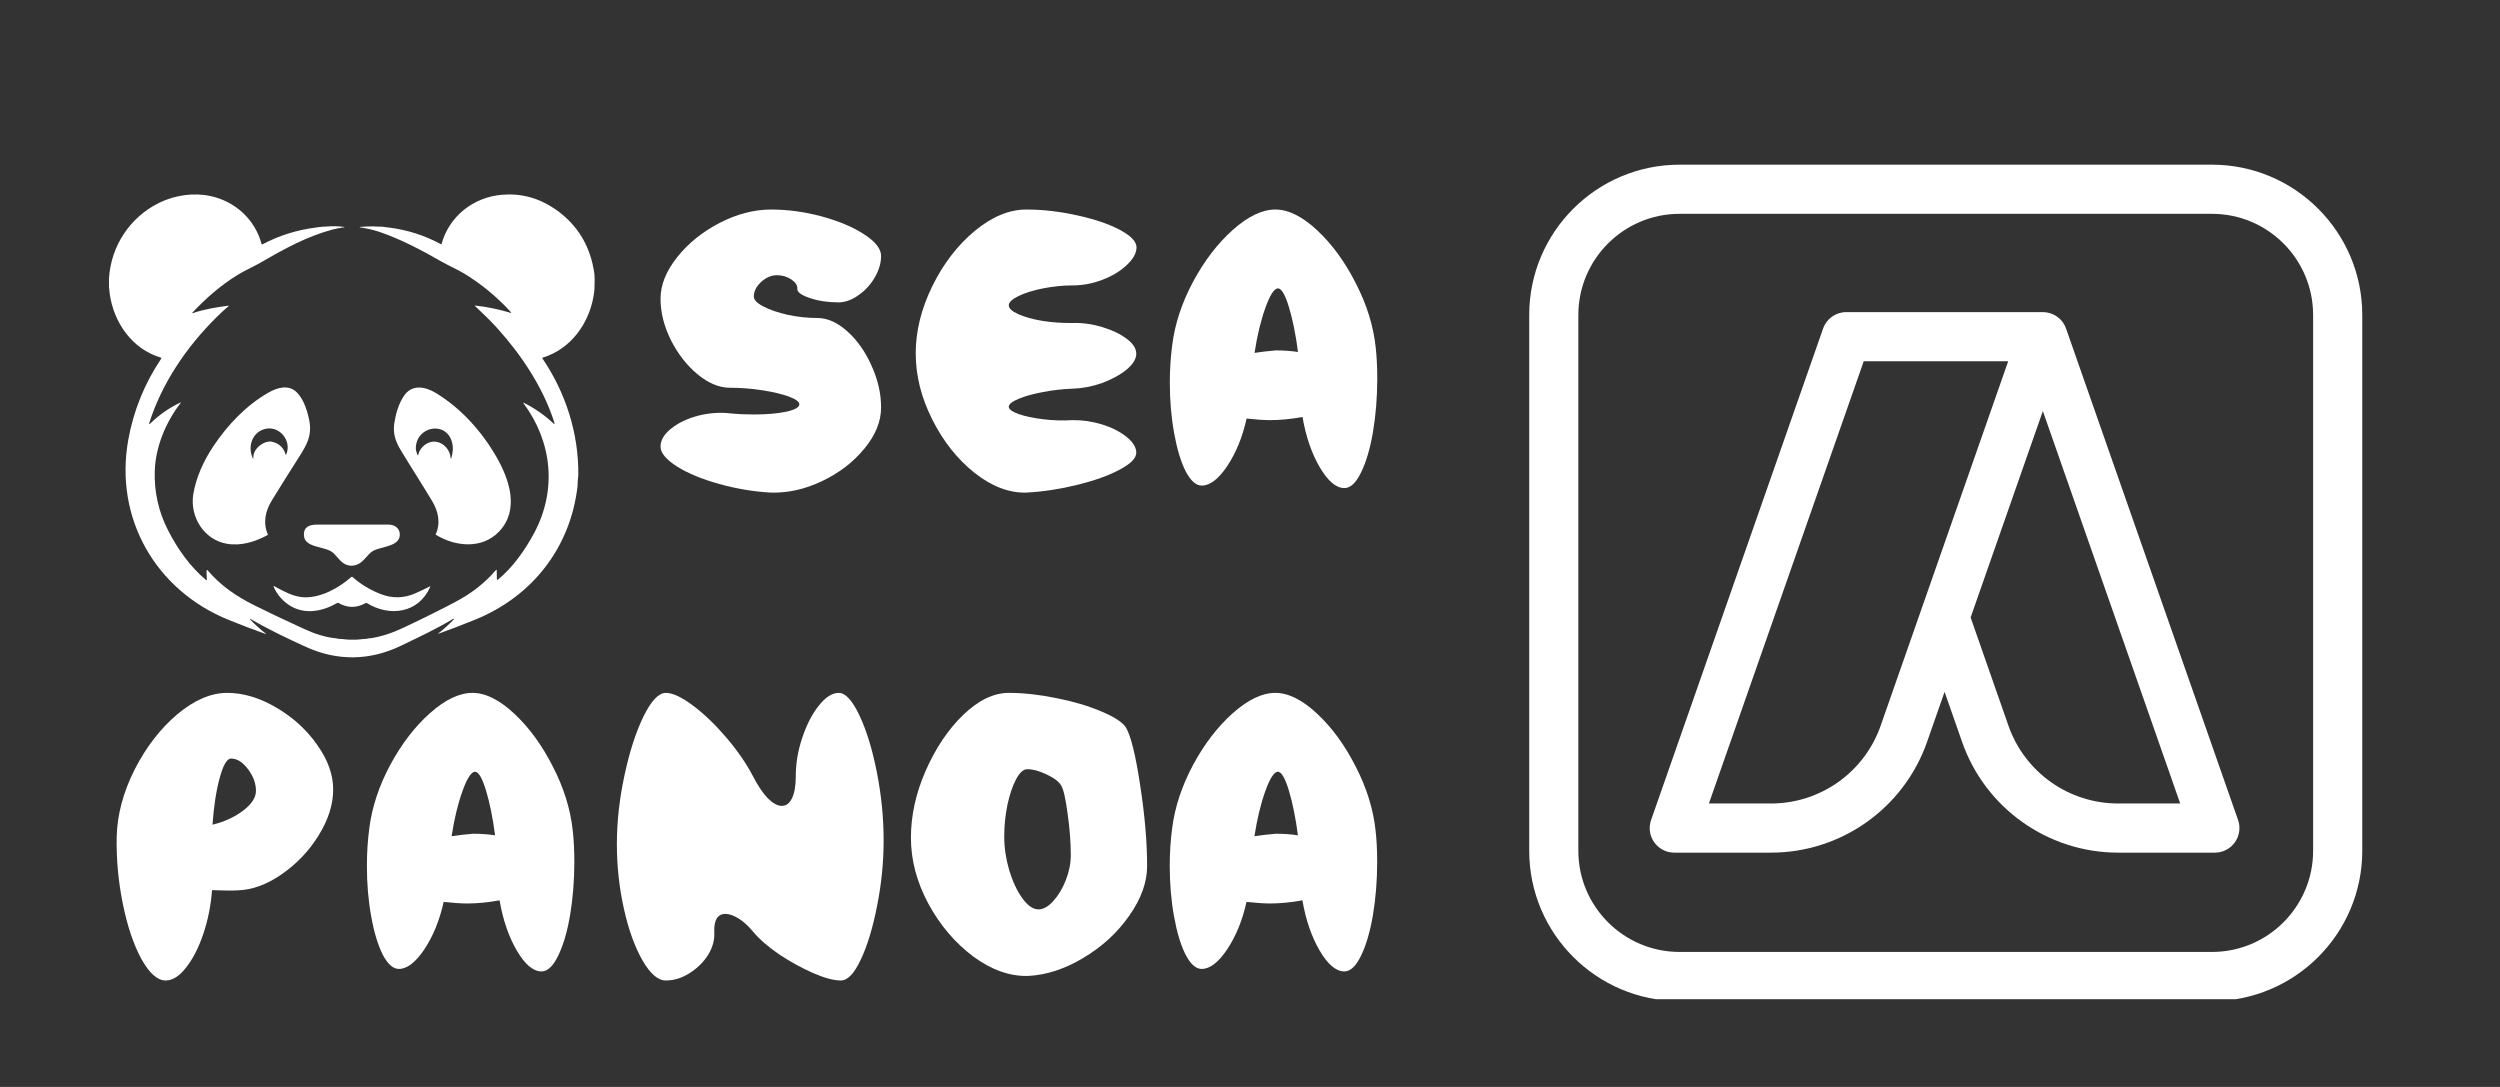
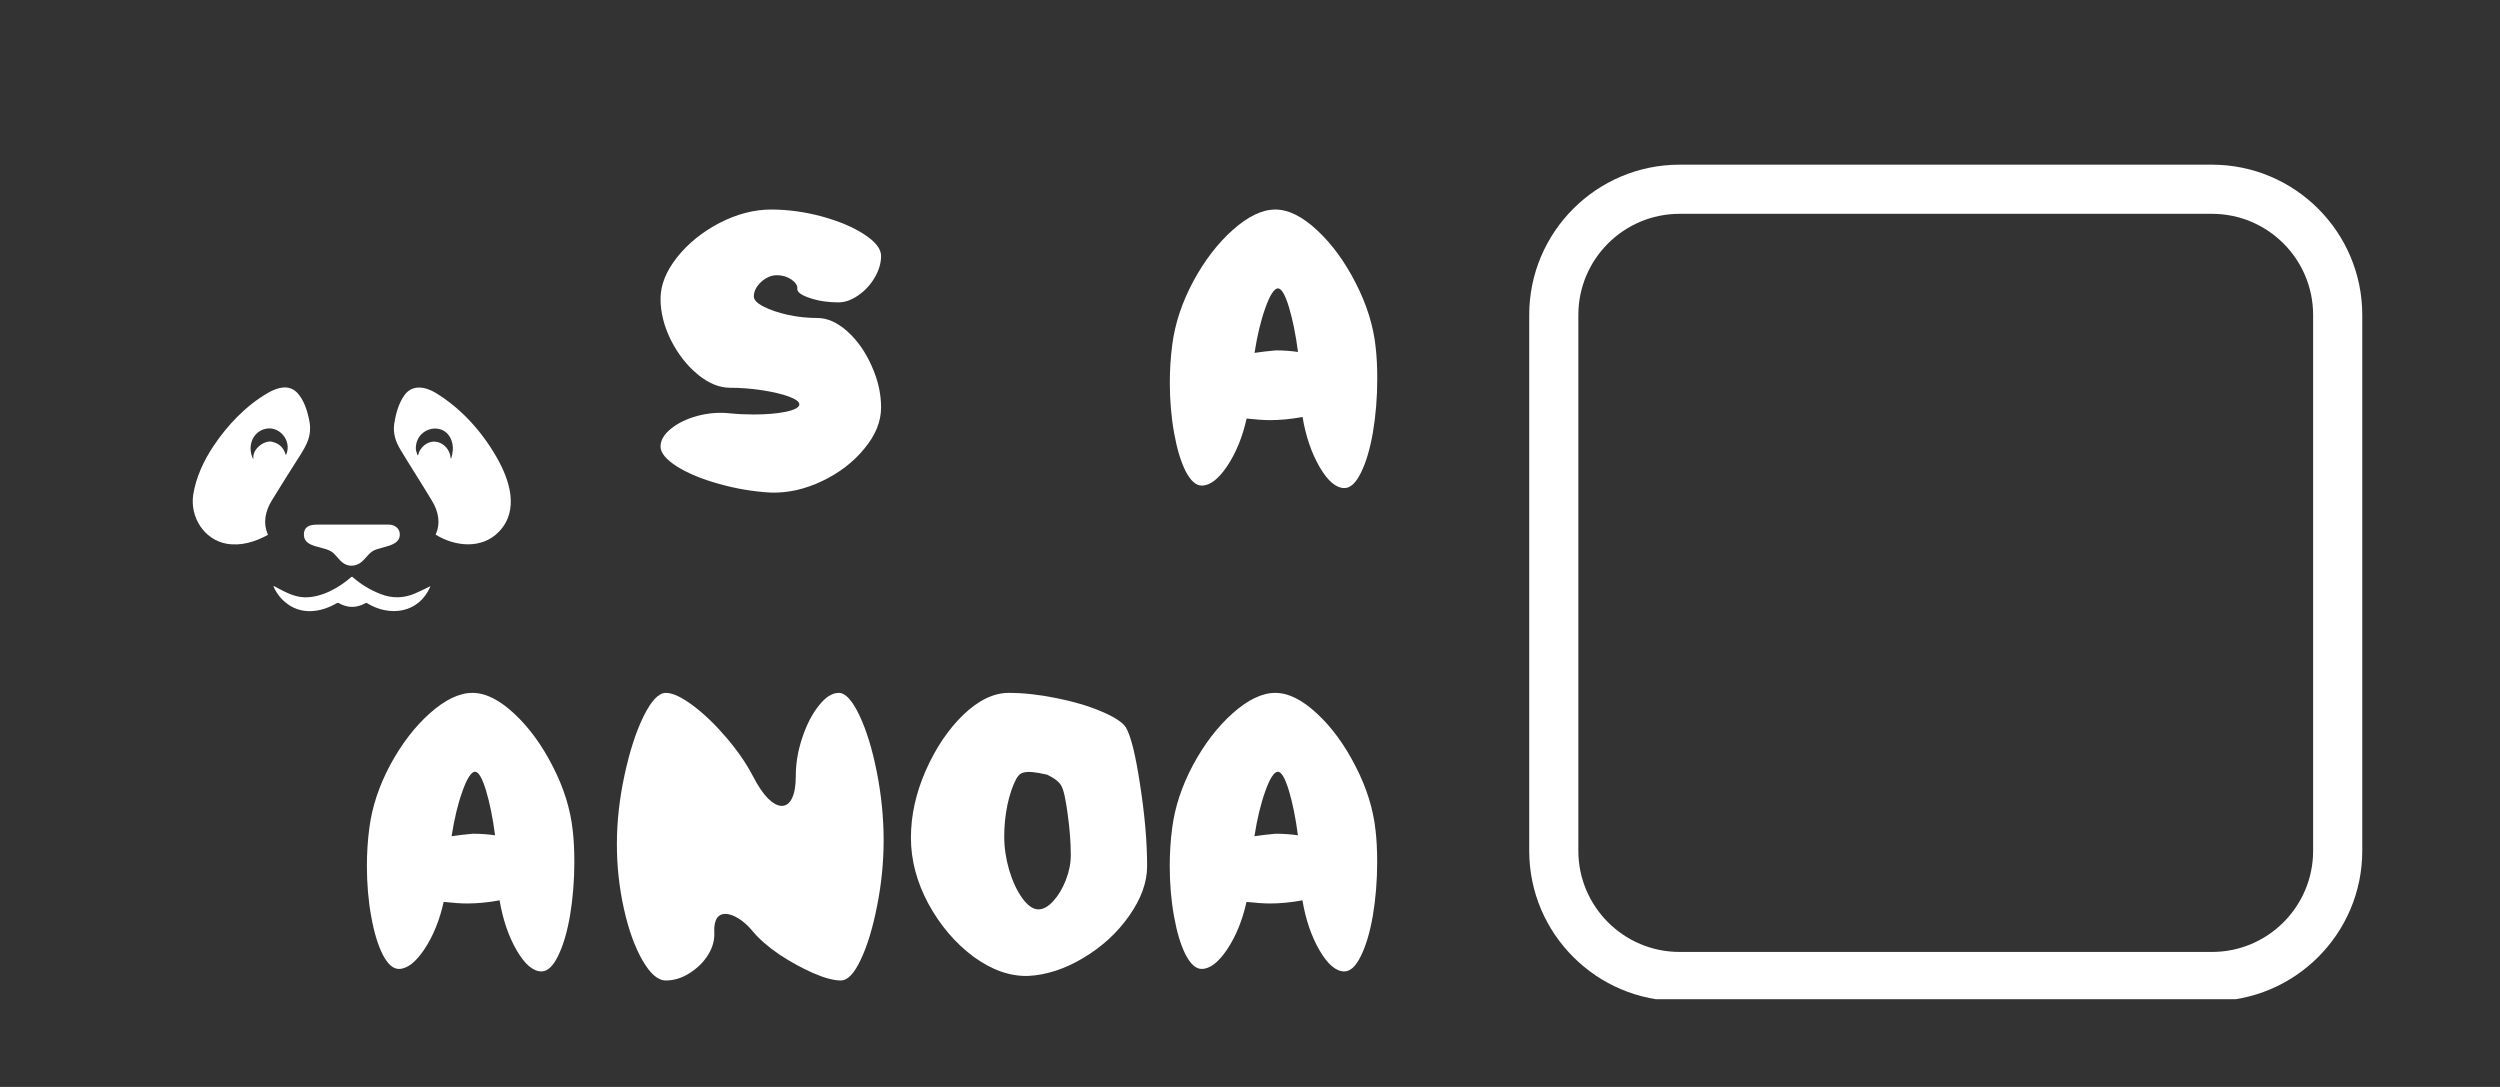
<svg xmlns="http://www.w3.org/2000/svg" width="230" zoomAndPan="magnify" viewBox="0 0 172.5 75" height="100" preserveAspectRatio="xMidYMid meet" version="1.0">
  <rect x="0" y="0" width="172.5" height="75" fill="#333333" stroke="none" />
  <defs>
    <g />
    <clipPath id="fea0f25371">
-       <path d="M 7.512 13.27 L 41.164 13.27 L 41.164 45.43 L 7.512 45.43 Z M 7.512 13.27 " clip-rule="nonzero" />
-     </clipPath>
+       </clipPath>
    <clipPath id="6feaf86409">
      <path d="M 105.5 11.363 L 163 11.363 L 163 68.945 L 105.5 68.945 Z M 105.5 11.363 " clip-rule="nonzero" />
    </clipPath>
  </defs>
  <g fill="#ffffff" fill-opacity="1">
    <g transform="translate(44.561, 32.88)">
      <g>
        <path d="M 10.594 -4.984 C 10.594 -5.16 10.352 -5.336 9.875 -5.516 C 9.395 -5.691 8.781 -5.836 8.031 -5.953 C 7.289 -6.066 6.551 -6.125 5.812 -6.125 C 5.07 -6.125 4.328 -6.43 3.578 -7.047 C 2.836 -7.66 2.223 -8.445 1.734 -9.406 C 1.254 -10.375 1.016 -11.328 1.016 -12.266 C 1.016 -13.211 1.395 -14.164 2.156 -15.125 C 2.926 -16.094 3.906 -16.883 5.094 -17.5 C 6.289 -18.113 7.473 -18.422 8.641 -18.422 C 9.816 -18.422 10.992 -18.258 12.172 -17.938 C 13.348 -17.613 14.316 -17.203 15.078 -16.703 C 15.848 -16.203 16.234 -15.707 16.234 -15.219 C 16.234 -14.727 16.086 -14.234 15.797 -13.734 C 15.504 -13.234 15.125 -12.82 14.656 -12.5 C 14.195 -12.176 13.742 -12.016 13.297 -12.016 C 12.578 -12.016 11.922 -12.113 11.328 -12.312 C 10.734 -12.508 10.441 -12.723 10.453 -12.953 C 10.473 -13.18 10.336 -13.395 10.047 -13.594 C 9.754 -13.789 9.422 -13.891 9.047 -13.891 C 8.66 -13.891 8.297 -13.734 7.953 -13.422 C 7.617 -13.109 7.453 -12.773 7.453 -12.422 C 7.453 -12.191 7.672 -11.961 8.109 -11.734 C 8.547 -11.504 9.109 -11.312 9.797 -11.156 C 10.484 -11.008 11.164 -10.938 11.844 -10.938 C 12.531 -10.938 13.219 -10.629 13.906 -10.016 C 14.594 -9.398 15.148 -8.609 15.578 -7.641 C 16.016 -6.68 16.234 -5.723 16.234 -4.766 C 16.234 -3.797 15.848 -2.848 15.078 -1.922 C 14.316 -0.992 13.348 -0.25 12.172 0.312 C 10.992 0.875 9.816 1.141 8.641 1.109 C 7.453 1.047 6.266 0.848 5.078 0.516 C 3.898 0.191 2.926 -0.207 2.156 -0.688 C 1.395 -1.176 1.016 -1.633 1.016 -2.062 C 1.016 -2.5 1.254 -2.91 1.734 -3.297 C 2.223 -3.691 2.836 -3.988 3.578 -4.188 C 4.328 -4.383 5.07 -4.441 5.812 -4.359 C 6.352 -4.305 6.898 -4.281 7.453 -4.281 C 8.328 -4.281 9.066 -4.344 9.672 -4.469 C 10.285 -4.602 10.594 -4.773 10.594 -4.984 Z M 10.594 -4.984 " />
      </g>
    </g>
  </g>
  <g fill="#ffffff" fill-opacity="1">
    <g transform="translate(62.044, 32.88)">
      <g>
-         <path d="M 8.766 1.109 C 7.586 1.141 6.398 0.688 5.203 -0.25 C 4.016 -1.195 3.039 -2.426 2.281 -3.938 C 1.52 -5.445 1.141 -6.969 1.141 -8.5 C 1.141 -10.031 1.52 -11.57 2.281 -13.125 C 3.039 -14.676 4.016 -15.945 5.203 -16.938 C 6.398 -17.926 7.586 -18.422 8.766 -18.422 C 9.93 -18.422 11.109 -18.285 12.297 -18.016 C 13.492 -17.754 14.473 -17.422 15.234 -17.016 C 15.992 -16.609 16.375 -16.207 16.375 -15.812 C 16.375 -15.414 16.148 -15.008 15.703 -14.594 C 15.266 -14.176 14.707 -13.836 14.031 -13.578 C 13.352 -13.316 12.672 -13.188 11.984 -13.188 C 11.305 -13.188 10.625 -13.117 9.938 -12.984 C 9.25 -12.848 8.68 -12.672 8.234 -12.453 C 7.785 -12.234 7.562 -12.02 7.562 -11.812 C 7.562 -11.602 7.781 -11.398 8.219 -11.203 C 8.656 -11.004 9.219 -10.848 9.906 -10.734 C 10.594 -10.629 11.281 -10.582 11.969 -10.594 C 12.645 -10.613 13.328 -10.52 14.016 -10.312 C 14.703 -10.102 15.266 -9.832 15.703 -9.5 C 16.141 -9.176 16.359 -8.832 16.359 -8.469 C 16.359 -8.113 16.133 -7.75 15.688 -7.375 C 15.238 -7.008 14.676 -6.703 14 -6.453 C 13.32 -6.211 12.645 -6.082 11.969 -6.062 C 11.281 -6.039 10.598 -5.961 9.922 -5.828 C 9.242 -5.703 8.68 -5.547 8.234 -5.359 C 7.785 -5.172 7.562 -4.988 7.562 -4.812 C 7.562 -4.645 7.785 -4.477 8.234 -4.312 C 8.68 -4.156 9.242 -4.035 9.922 -3.953 C 10.598 -3.867 11.281 -3.848 11.969 -3.891 C 12.645 -3.898 13.32 -3.801 14 -3.594 C 14.676 -3.383 15.238 -3.098 15.688 -2.734 C 16.133 -2.379 16.359 -2.016 16.359 -1.641 C 16.359 -1.266 15.973 -0.875 15.203 -0.469 C 14.441 -0.062 13.469 0.285 12.281 0.578 C 11.102 0.867 9.93 1.047 8.766 1.109 Z M 8.766 1.109 " />
-       </g>
+         </g>
    </g>
  </g>
  <g fill="#ffffff" fill-opacity="1">
    <g transform="translate(79.64, 32.88)">
      <g>
        <path d="M 13.125 0.797 C 12.551 0.797 11.984 0.316 11.422 -0.641 C 10.859 -1.609 10.461 -2.766 10.234 -4.109 C 9.441 -3.961 8.695 -3.891 8 -3.891 C 7.594 -3.891 7.051 -3.926 6.375 -4 C 6.094 -2.727 5.648 -1.641 5.047 -0.734 C 4.441 0.172 3.852 0.625 3.281 0.625 C 2.883 0.625 2.516 0.297 2.172 -0.359 C 1.836 -1.023 1.57 -1.906 1.375 -3 C 1.176 -4.094 1.078 -5.254 1.078 -6.484 C 1.078 -7.379 1.133 -8.258 1.25 -9.125 C 1.438 -10.562 1.914 -12.004 2.688 -13.453 C 3.469 -14.898 4.379 -16.086 5.422 -17.016 C 6.473 -17.953 7.453 -18.422 8.359 -18.422 C 9.266 -18.422 10.227 -17.941 11.25 -16.984 C 12.27 -16.035 13.156 -14.82 13.906 -13.344 C 14.664 -11.875 15.125 -10.398 15.281 -8.922 C 15.352 -8.305 15.391 -7.582 15.391 -6.75 C 15.391 -5.457 15.289 -4.227 15.094 -3.062 C 14.895 -1.906 14.617 -0.973 14.266 -0.266 C 13.922 0.441 13.539 0.797 13.125 0.797 Z M 6.922 -8.531 C 7.391 -8.602 7.879 -8.66 8.391 -8.703 C 8.953 -8.703 9.461 -8.664 9.922 -8.594 C 9.766 -9.801 9.555 -10.832 9.297 -11.688 C 9.035 -12.551 8.781 -12.984 8.531 -12.984 C 8.27 -12.961 7.984 -12.516 7.672 -11.641 C 7.359 -10.773 7.109 -9.738 6.922 -8.531 Z M 6.922 -8.531 " />
      </g>
    </g>
  </g>
  <g fill="#ffffff" fill-opacity="1">
    <g transform="translate(6.755, 66.231)">
      <g>
-         <path d="M 16.234 -11.766 C 16.234 -10.723 15.898 -9.664 15.234 -8.594 C 14.578 -7.531 13.734 -6.641 12.703 -5.922 C 11.68 -5.203 10.66 -4.828 9.641 -4.797 C 9.223 -4.773 8.633 -4.781 7.875 -4.812 C 7.801 -3.781 7.602 -2.781 7.281 -1.812 C 6.957 -0.852 6.562 -0.078 6.094 0.516 C 5.633 1.117 5.16 1.422 4.672 1.422 C 4.109 1.422 3.551 0.926 3 -0.062 C 2.457 -1.062 2.031 -2.332 1.719 -3.875 C 1.406 -5.426 1.266 -6.969 1.297 -8.5 C 1.336 -10.031 1.75 -11.57 2.531 -13.125 C 3.32 -14.676 4.301 -15.945 5.469 -16.938 C 6.645 -17.926 7.797 -18.422 8.922 -18.422 C 10.035 -18.422 11.164 -18.082 12.312 -17.406 C 13.457 -16.738 14.395 -15.883 15.125 -14.844 C 15.863 -13.812 16.234 -12.785 16.234 -11.766 Z M 7.906 -9.328 C 8.695 -9.516 9.395 -9.832 10 -10.281 C 10.602 -10.738 10.906 -11.195 10.906 -11.656 C 10.906 -12.176 10.723 -12.676 10.359 -13.156 C 9.992 -13.645 9.602 -13.891 9.188 -13.891 C 8.906 -13.891 8.645 -13.445 8.406 -12.562 C 8.164 -11.688 8 -10.609 7.906 -9.328 Z M 7.906 -9.328 " />
-       </g>
+         </g>
    </g>
  </g>
  <g fill="#ffffff" fill-opacity="1">
    <g transform="translate(24.238, 66.231)">
      <g>
        <path d="M 13.125 0.797 C 12.551 0.797 11.984 0.316 11.422 -0.641 C 10.859 -1.609 10.461 -2.766 10.234 -4.109 C 9.441 -3.961 8.695 -3.891 8 -3.891 C 7.594 -3.891 7.051 -3.926 6.375 -4 C 6.094 -2.727 5.648 -1.641 5.047 -0.734 C 4.441 0.172 3.852 0.625 3.281 0.625 C 2.883 0.625 2.516 0.297 2.172 -0.359 C 1.836 -1.023 1.57 -1.906 1.375 -3 C 1.176 -4.094 1.078 -5.254 1.078 -6.484 C 1.078 -7.379 1.133 -8.258 1.25 -9.125 C 1.438 -10.562 1.914 -12.004 2.688 -13.453 C 3.469 -14.898 4.379 -16.086 5.422 -17.016 C 6.473 -17.953 7.453 -18.422 8.359 -18.422 C 9.266 -18.422 10.227 -17.941 11.25 -16.984 C 12.27 -16.035 13.156 -14.82 13.906 -13.344 C 14.664 -11.875 15.125 -10.398 15.281 -8.922 C 15.352 -8.305 15.391 -7.582 15.391 -6.75 C 15.391 -5.457 15.289 -4.227 15.094 -3.062 C 14.895 -1.906 14.617 -0.973 14.266 -0.266 C 13.922 0.441 13.539 0.797 13.125 0.797 Z M 6.922 -8.531 C 7.391 -8.602 7.879 -8.66 8.391 -8.703 C 8.953 -8.703 9.461 -8.664 9.922 -8.594 C 9.766 -9.801 9.555 -10.832 9.297 -11.688 C 9.035 -12.551 8.781 -12.984 8.531 -12.984 C 8.27 -12.961 7.984 -12.516 7.672 -11.641 C 7.359 -10.773 7.109 -9.738 6.922 -8.531 Z M 6.922 -8.531 " />
      </g>
    </g>
  </g>
  <g fill="#ffffff" fill-opacity="1">
    <g transform="translate(41.721, 66.231)">
      <g>
        <path d="M 0.844 -7.969 C 0.844 -9.531 1.02 -11.129 1.375 -12.766 C 1.727 -14.398 2.164 -15.75 2.688 -16.812 C 3.219 -17.883 3.727 -18.422 4.219 -18.422 C 4.695 -18.422 5.32 -18.129 6.094 -17.547 C 6.863 -16.973 7.629 -16.238 8.391 -15.344 C 9.16 -14.445 9.773 -13.555 10.234 -12.672 C 10.578 -12.004 10.922 -11.492 11.266 -11.141 C 11.617 -10.797 11.938 -10.625 12.219 -10.625 C 12.52 -10.625 12.754 -10.797 12.922 -11.141 C 13.098 -11.492 13.188 -12.004 13.188 -12.672 C 13.188 -13.555 13.336 -14.445 13.641 -15.344 C 13.941 -16.238 14.32 -16.973 14.781 -17.547 C 15.238 -18.129 15.695 -18.422 16.156 -18.422 C 16.613 -18.422 17.086 -17.906 17.578 -16.875 C 18.066 -15.844 18.469 -14.535 18.781 -12.953 C 19.094 -11.367 19.25 -9.801 19.25 -8.25 C 19.25 -6.738 19.098 -5.227 18.797 -3.719 C 18.504 -2.219 18.129 -0.984 17.672 -0.016 C 17.223 0.941 16.766 1.422 16.297 1.422 C 15.805 1.422 15.164 1.25 14.375 0.906 C 13.594 0.562 12.816 0.133 12.047 -0.375 C 11.285 -0.895 10.68 -1.422 10.234 -1.953 C 9.91 -2.348 9.578 -2.648 9.234 -2.859 C 8.898 -3.066 8.598 -3.172 8.328 -3.172 C 8.066 -3.172 7.867 -3.066 7.734 -2.859 C 7.609 -2.648 7.551 -2.348 7.562 -1.953 C 7.602 -1.422 7.469 -0.895 7.156 -0.375 C 6.844 0.133 6.414 0.562 5.875 0.906 C 5.344 1.25 4.789 1.422 4.219 1.422 C 3.676 1.422 3.141 0.957 2.609 0.031 C 2.078 -0.895 1.648 -2.082 1.328 -3.531 C 1.004 -4.988 0.844 -6.469 0.844 -7.969 Z M 0.844 -7.969 " />
      </g>
    </g>
  </g>
  <g fill="#ffffff" fill-opacity="1">
    <g transform="translate(62.151, 66.231)">
      <g>
-         <path d="M 8.781 1.109 C 7.52 1.141 6.258 0.691 5 -0.234 C 3.75 -1.172 2.719 -2.383 1.906 -3.875 C 1.102 -5.375 0.703 -6.891 0.703 -8.422 C 0.703 -9.953 1.039 -11.492 1.719 -13.047 C 2.406 -14.609 3.27 -15.895 4.312 -16.906 C 5.363 -17.914 6.41 -18.422 7.453 -18.422 C 8.473 -18.422 9.566 -18.301 10.734 -18.062 C 11.91 -17.832 12.945 -17.523 13.844 -17.141 C 14.738 -16.766 15.301 -16.398 15.531 -16.047 C 15.875 -15.473 16.203 -14.148 16.516 -12.078 C 16.836 -10.016 17 -8.145 17 -6.469 C 17 -5.352 16.586 -4.211 15.766 -3.047 C 14.953 -1.879 13.898 -0.91 12.609 -0.141 C 11.328 0.629 10.051 1.047 8.781 1.109 Z M 7.141 -8.5 C 7.141 -7.75 7.254 -6.977 7.484 -6.188 C 7.723 -5.406 8.023 -4.758 8.391 -4.25 C 8.766 -3.738 9.133 -3.484 9.5 -3.484 C 9.832 -3.484 10.172 -3.672 10.516 -4.047 C 10.867 -4.43 11.16 -4.914 11.391 -5.5 C 11.617 -6.082 11.734 -6.66 11.734 -7.234 C 11.734 -8.098 11.66 -9.047 11.516 -10.078 C 11.379 -11.109 11.234 -11.754 11.078 -12.016 C 10.93 -12.285 10.602 -12.539 10.094 -12.781 C 9.582 -13.031 9.129 -13.156 8.734 -13.156 C 8.461 -13.156 8.203 -12.922 7.953 -12.453 C 7.711 -11.992 7.516 -11.406 7.359 -10.688 C 7.211 -9.969 7.141 -9.238 7.141 -8.5 Z M 7.141 -8.5 " />
+         <path d="M 8.781 1.109 C 7.52 1.141 6.258 0.691 5 -0.234 C 3.75 -1.172 2.719 -2.383 1.906 -3.875 C 1.102 -5.375 0.703 -6.891 0.703 -8.422 C 0.703 -9.953 1.039 -11.492 1.719 -13.047 C 2.406 -14.609 3.27 -15.895 4.312 -16.906 C 5.363 -17.914 6.41 -18.422 7.453 -18.422 C 8.473 -18.422 9.566 -18.301 10.734 -18.062 C 11.91 -17.832 12.945 -17.523 13.844 -17.141 C 14.738 -16.766 15.301 -16.398 15.531 -16.047 C 15.875 -15.473 16.203 -14.148 16.516 -12.078 C 16.836 -10.016 17 -8.145 17 -6.469 C 17 -5.352 16.586 -4.211 15.766 -3.047 C 14.953 -1.879 13.898 -0.91 12.609 -0.141 C 11.328 0.629 10.051 1.047 8.781 1.109 Z M 7.141 -8.5 C 7.141 -7.75 7.254 -6.977 7.484 -6.188 C 7.723 -5.406 8.023 -4.758 8.391 -4.25 C 8.766 -3.738 9.133 -3.484 9.5 -3.484 C 9.832 -3.484 10.172 -3.672 10.516 -4.047 C 10.867 -4.43 11.16 -4.914 11.391 -5.5 C 11.617 -6.082 11.734 -6.66 11.734 -7.234 C 11.734 -8.098 11.66 -9.047 11.516 -10.078 C 11.379 -11.109 11.234 -11.754 11.078 -12.016 C 10.93 -12.285 10.602 -12.539 10.094 -12.781 C 8.461 -13.156 8.203 -12.922 7.953 -12.453 C 7.711 -11.992 7.516 -11.406 7.359 -10.688 C 7.211 -9.969 7.141 -9.238 7.141 -8.5 Z M 7.141 -8.5 " />
      </g>
    </g>
  </g>
  <g fill="#ffffff" fill-opacity="1">
    <g transform="translate(79.634, 66.231)">
      <g>
        <path d="M 13.125 0.797 C 12.551 0.797 11.984 0.316 11.422 -0.641 C 10.859 -1.609 10.461 -2.766 10.234 -4.109 C 9.441 -3.961 8.695 -3.891 8 -3.891 C 7.594 -3.891 7.051 -3.926 6.375 -4 C 6.094 -2.727 5.648 -1.641 5.047 -0.734 C 4.441 0.172 3.852 0.625 3.281 0.625 C 2.883 0.625 2.516 0.297 2.172 -0.359 C 1.836 -1.023 1.57 -1.906 1.375 -3 C 1.176 -4.094 1.078 -5.254 1.078 -6.484 C 1.078 -7.379 1.133 -8.258 1.25 -9.125 C 1.438 -10.562 1.914 -12.004 2.688 -13.453 C 3.469 -14.898 4.379 -16.086 5.422 -17.016 C 6.473 -17.953 7.453 -18.422 8.359 -18.422 C 9.266 -18.422 10.227 -17.941 11.25 -16.984 C 12.27 -16.035 13.156 -14.82 13.906 -13.344 C 14.664 -11.875 15.125 -10.398 15.281 -8.922 C 15.352 -8.305 15.391 -7.582 15.391 -6.75 C 15.391 -5.457 15.289 -4.227 15.094 -3.062 C 14.895 -1.906 14.617 -0.973 14.266 -0.266 C 13.922 0.441 13.539 0.797 13.125 0.797 Z M 6.922 -8.531 C 7.391 -8.602 7.879 -8.66 8.391 -8.703 C 8.953 -8.703 9.461 -8.664 9.922 -8.594 C 9.766 -9.801 9.555 -10.832 9.297 -11.688 C 9.035 -12.551 8.781 -12.984 8.531 -12.984 C 8.27 -12.961 7.984 -12.516 7.672 -11.641 C 7.359 -10.773 7.109 -9.738 6.922 -8.531 Z M 6.922 -8.531 " />
      </g>
    </g>
  </g>
  <g clip-path="url(#fea0f25371)">
    <path fill="#ffffff" d="M 7.52 19.785 L 7.52 19.219 C 7.656 16.949 8.988 14.965 11.004 13.984 C 12.074 13.465 13.367 13.273 14.539 13.531 C 16.227 13.898 17.594 15.137 18.047 16.832 C 18.055 16.867 18.074 16.879 18.109 16.859 C 19.234 16.262 20.441 15.879 21.723 15.711 C 21.727 15.711 21.812 15.695 21.977 15.672 C 22.152 15.645 22.336 15.648 22.496 15.633 C 22.914 15.594 23.332 15.602 23.75 15.66 C 23.758 15.664 23.762 15.668 23.762 15.68 C 23.762 15.688 23.758 15.695 23.746 15.695 L 23.59 15.695 C 23.59 15.695 23.586 15.699 23.586 15.699 C 23.512 15.738 23.438 15.754 23.355 15.742 C 23.336 15.742 23.32 15.746 23.305 15.75 C 23.203 15.797 23.086 15.797 22.996 15.824 C 21.207 16.301 19.684 17.129 17.973 18.125 C 17.543 18.375 16.867 18.676 16.387 18.973 C 15.211 19.699 14.203 20.586 13.273 21.574 C 13.266 21.582 13.266 21.59 13.273 21.602 C 13.277 21.609 13.285 21.613 13.297 21.609 C 14.086 21.336 14.941 21.199 15.766 21.09 C 15.773 21.09 15.781 21.094 15.781 21.102 C 15.785 21.105 15.785 21.113 15.777 21.117 C 15.488 21.363 15.207 21.621 14.934 21.895 C 12.852 23.957 11.152 26.469 10.281 29.242 C 10.27 29.273 10.281 29.277 10.305 29.262 C 10.355 29.23 10.402 29.191 10.445 29.148 C 11.039 28.582 11.707 28.125 12.449 27.773 C 12.457 27.773 12.465 27.773 12.469 27.777 C 12.473 27.785 12.473 27.789 12.469 27.797 C 11.453 29.109 10.734 30.809 10.68 32.477 C 10.629 33.926 10.934 35.301 11.602 36.602 C 12.254 37.879 13.117 39.102 14.223 40.027 C 14.234 40.035 14.246 40.039 14.258 40.031 C 14.27 40.027 14.273 40.016 14.273 40.004 C 14.266 39.824 14.258 39.641 14.25 39.457 C 14.246 39.41 14.254 39.375 14.266 39.348 C 14.281 39.32 14.301 39.32 14.32 39.344 C 15.23 40.414 16.289 41.133 17.523 41.754 C 18.395 42.191 19.543 42.734 20.969 43.391 C 21.703 43.727 22.43 43.973 23.176 44.043 C 23.273 44.051 23.355 44.09 23.449 44.086 C 23.676 44.086 23.906 44.137 24.109 44.137 C 24.262 44.137 24.41 44.137 24.559 44.137 C 24.766 44.137 24.992 44.086 25.215 44.086 C 25.258 44.086 25.309 44.078 25.375 44.059 C 25.453 44.035 25.531 44.043 25.598 44.035 C 26.312 43.922 27.055 43.684 27.82 43.32 C 29.262 42.641 30.473 42.035 31.457 41.512 C 32.531 40.938 33.43 40.254 34.234 39.32 C 34.242 39.312 34.25 39.312 34.258 39.316 C 34.27 39.32 34.273 39.324 34.273 39.336 L 34.285 39.977 C 34.285 39.988 34.293 40 34.305 40.008 C 34.32 40.012 34.332 40.012 34.344 40.004 C 35.383 39.16 36.227 37.953 36.855 36.781 C 38.441 33.824 38.105 30.488 36.117 27.82 C 36.109 27.812 36.109 27.805 36.117 27.797 C 36.125 27.789 36.133 27.785 36.141 27.789 C 36.906 28.176 37.602 28.66 38.227 29.254 C 38.23 29.262 38.238 29.262 38.25 29.258 C 38.258 29.254 38.262 29.246 38.262 29.234 C 38.25 29.176 38.234 29.113 38.215 29.051 C 37.441 26.684 35.969 24.48 34.312 22.648 C 33.836 22.117 33.297 21.602 32.766 21.105 C 32.758 21.102 32.758 21.098 32.762 21.09 C 32.766 21.086 32.77 21.082 32.777 21.082 C 33.617 21.172 34.445 21.344 35.254 21.594 C 35.273 21.598 35.277 21.594 35.27 21.574 C 35.242 21.531 35.211 21.492 35.176 21.453 C 34.238 20.441 33.18 19.574 32.004 18.859 C 31.555 18.59 30.945 18.324 30.445 18.039 C 29.094 17.266 27.691 16.52 26.207 16.008 C 25.754 15.855 25.297 15.758 24.832 15.684 C 24.824 15.684 24.82 15.68 24.82 15.668 C 24.82 15.66 24.824 15.656 24.832 15.656 C 25.219 15.641 25.582 15.598 25.977 15.633 C 26.184 15.652 26.41 15.625 26.613 15.676 C 26.699 15.695 26.789 15.691 26.855 15.703 C 28.121 15.863 29.316 16.25 30.438 16.855 C 30.453 16.863 30.461 16.859 30.465 16.844 C 30.988 14.922 32.664 13.602 34.641 13.438 C 35.977 13.328 37.203 13.664 38.328 14.445 C 39.863 15.516 40.762 17.008 41.016 18.922 C 41.035 19.074 41.035 19.418 41.016 19.957 C 41.008 20.098 40.98 20.293 40.953 20.445 C 40.625 22.359 39.352 24.102 37.445 24.676 C 37.414 24.688 37.406 24.703 37.426 24.73 C 39.035 27.105 39.941 29.91 39.902 32.805 C 39.902 32.859 39.891 32.965 39.871 33.113 C 39.852 33.258 39.863 33.41 39.852 33.535 C 39.367 37.766 36.754 41.125 32.84 42.734 C 31.98 43.086 31.113 43.418 30.242 43.73 C 30.238 43.73 30.234 43.73 30.23 43.727 C 30.23 43.723 30.23 43.719 30.234 43.715 C 30.613 43.418 30.973 43.094 31.305 42.746 C 31.32 42.73 31.32 42.719 31.309 42.703 C 31.297 42.691 31.285 42.688 31.27 42.699 C 30.176 43.359 29.031 43.902 27.637 44.57 C 25.496 45.594 23.273 45.617 21.121 44.641 C 19.82 44.051 18.52 43.43 17.285 42.707 C 17.273 42.703 17.266 42.703 17.258 42.711 C 17.25 42.723 17.25 42.73 17.258 42.742 C 17.594 43.094 17.957 43.422 18.344 43.723 C 18.348 43.727 18.348 43.734 18.348 43.738 C 18.344 43.746 18.336 43.746 18.332 43.746 C 17.477 43.441 16.625 43.117 15.777 42.773 C 10.738 40.73 7.887 35.77 8.848 30.367 C 9.207 28.355 9.961 26.484 11.121 24.75 C 11.145 24.711 11.137 24.688 11.094 24.672 C 9.125 24.098 7.844 22.254 7.57 20.27 C 7.551 20.133 7.547 19.945 7.52 19.785 Z M 7.52 19.785 " fill-opacity="1" fill-rule="nonzero" />
  </g>
  <path fill="#ffffff" d="M 20.504 27.098 C 20.992 27.605 21.242 28.445 21.359 29.125 C 21.516 30.051 21.172 30.691 20.668 31.48 C 20.023 32.488 19.387 33.504 18.758 34.527 C 18.316 35.246 18.129 36.066 18.48 36.871 C 18.488 36.891 18.484 36.906 18.465 36.918 C 17.586 37.391 16.641 37.684 15.656 37.52 C 14.082 37.254 13.098 35.668 13.332 34.137 C 13.52 32.938 14.055 31.793 14.723 30.789 C 15.688 29.34 16.977 27.977 18.496 27.105 C 19.117 26.746 19.922 26.492 20.504 27.098 Z M 18.73 30.473 C 19.238 30.574 19.562 30.871 19.707 31.359 C 19.711 31.371 19.719 31.375 19.727 31.375 C 19.738 31.379 19.746 31.371 19.75 31.363 C 20.168 30.383 19.223 29.285 18.203 29.621 C 17.355 29.898 17.082 30.879 17.453 31.645 C 17.457 31.652 17.465 31.656 17.473 31.652 C 17.48 31.648 17.484 31.645 17.484 31.637 C 17.426 31.098 17.922 30.637 18.383 30.5 C 18.484 30.469 18.637 30.453 18.73 30.473 Z M 18.73 30.473 " fill-opacity="1" fill-rule="nonzero" />
  <path fill="#ffffff" d="M 30.078 36.902 C 30.062 36.895 30.059 36.879 30.066 36.863 C 30.418 36.09 30.242 35.273 29.816 34.57 C 29.105 33.387 28.355 32.227 27.641 31.043 C 27.293 30.469 27.105 29.898 27.203 29.23 C 27.301 28.57 27.504 27.844 27.887 27.293 C 28.434 26.5 29.348 26.676 30.07 27.113 C 31.828 28.184 33.258 29.785 34.27 31.555 C 35.152 33.094 35.859 35.195 34.43 36.684 C 33.25 37.914 31.406 37.715 30.078 36.902 Z M 30.09 30.48 C 30.637 30.559 31.062 31.066 31.094 31.605 C 31.094 31.621 31.102 31.629 31.117 31.629 C 31.129 31.633 31.137 31.625 31.141 31.613 C 31.238 31.238 31.293 30.914 31.195 30.535 C 30.801 29.004 28.711 29.406 28.691 30.926 C 28.691 31.082 28.758 31.246 28.805 31.398 C 28.805 31.406 28.812 31.41 28.82 31.414 C 28.832 31.414 28.836 31.41 28.844 31.402 C 28.891 31.336 28.891 31.234 28.922 31.176 C 29.133 30.738 29.59 30.41 30.09 30.48 Z M 30.09 30.48 " fill-opacity="1" fill-rule="nonzero" />
  <path fill="#ffffff" d="M 23.016 38.172 C 22.465 37.641 20.984 37.859 20.969 36.906 C 20.961 36.316 21.391 36.199 21.895 36.199 C 23.539 36.195 25.184 36.195 26.828 36.199 C 27.199 36.199 27.539 36.414 27.582 36.797 C 27.688 37.746 26.238 37.691 25.711 38.031 C 25.32 38.281 25.102 38.773 24.66 38.949 C 24.293 39.094 23.953 39.051 23.645 38.824 C 23.438 38.672 23.223 38.371 23.016 38.172 Z M 23.016 38.172 " fill-opacity="1" fill-rule="nonzero" />
  <path fill="#ffffff" d="M 19.859 41.691 C 19.414 41.371 19.09 40.965 18.875 40.473 C 18.871 40.461 18.875 40.453 18.883 40.445 C 18.891 40.438 18.898 40.438 18.906 40.441 C 19.562 40.785 20.254 41.199 21.016 41.215 C 22.168 41.242 23.391 40.562 24.23 39.82 C 24.266 39.789 24.297 39.789 24.332 39.82 C 24.902 40.32 25.547 40.711 26.27 40.992 C 27.078 41.305 27.875 41.285 28.66 40.938 C 29.004 40.785 29.34 40.625 29.672 40.457 C 29.68 40.453 29.684 40.453 29.688 40.461 C 29.695 40.465 29.695 40.469 29.691 40.477 C 28.902 42.312 26.895 42.59 25.309 41.609 C 25.285 41.594 25.262 41.594 25.238 41.605 C 24.609 41.965 23.98 41.965 23.355 41.605 C 23.32 41.59 23.289 41.59 23.254 41.609 C 22.203 42.227 20.91 42.445 19.859 41.691 Z M 19.859 41.691 " fill-opacity="1" fill-rule="nonzero" />
  <g clip-path="url(#6feaf86409)">
    <path fill="#ffffff" d="M 152.629 11.363 L 115.887 11.363 C 110.168 11.363 105.516 16.012 105.516 21.73 L 105.516 58.707 C 105.516 64.422 110.168 69.074 115.887 69.074 L 152.629 69.074 C 158.344 69.074 162.996 64.422 162.996 58.707 L 162.996 21.73 C 162.996 16.012 158.344 11.363 152.629 11.363 Z M 159.605 58.707 C 159.605 62.555 156.477 65.684 152.629 65.684 L 115.887 65.684 C 112.039 65.684 108.906 62.555 108.906 58.707 L 108.906 21.73 C 108.906 17.883 112.039 14.754 115.887 14.754 L 152.629 14.754 C 156.477 14.754 159.605 17.883 159.605 21.73 Z M 159.605 58.707 " fill-opacity="1" fill-rule="nonzero" />
  </g>
-   <path fill="#ffffff" d="M 142.566 22.695 C 142.328 21.984 141.668 21.535 140.957 21.535 L 127.395 21.535 C 126.672 21.535 126.031 21.988 125.793 22.672 L 113.926 56.578 C 113.539 57.684 114.359 58.832 115.523 58.832 L 122.203 58.832 C 127.043 58.832 131.363 55.766 132.965 51.199 L 134.176 47.738 L 135.387 51.199 C 136.984 55.766 141.309 58.832 146.145 58.832 L 152.824 58.832 C 153.996 58.832 154.809 57.676 154.426 56.578 Z M 129.762 50.082 C 128.641 53.289 125.602 55.441 122.203 55.441 L 117.914 55.441 L 128.598 24.926 L 138.566 24.926 C 138.203 25.969 130.148 48.98 129.762 50.082 Z M 146.145 55.441 C 142.746 55.441 139.711 53.289 138.586 50.082 L 135.973 42.605 L 140.957 28.363 L 150.434 55.441 Z M 146.145 55.441 " fill-opacity="1" fill-rule="nonzero" />
</svg>